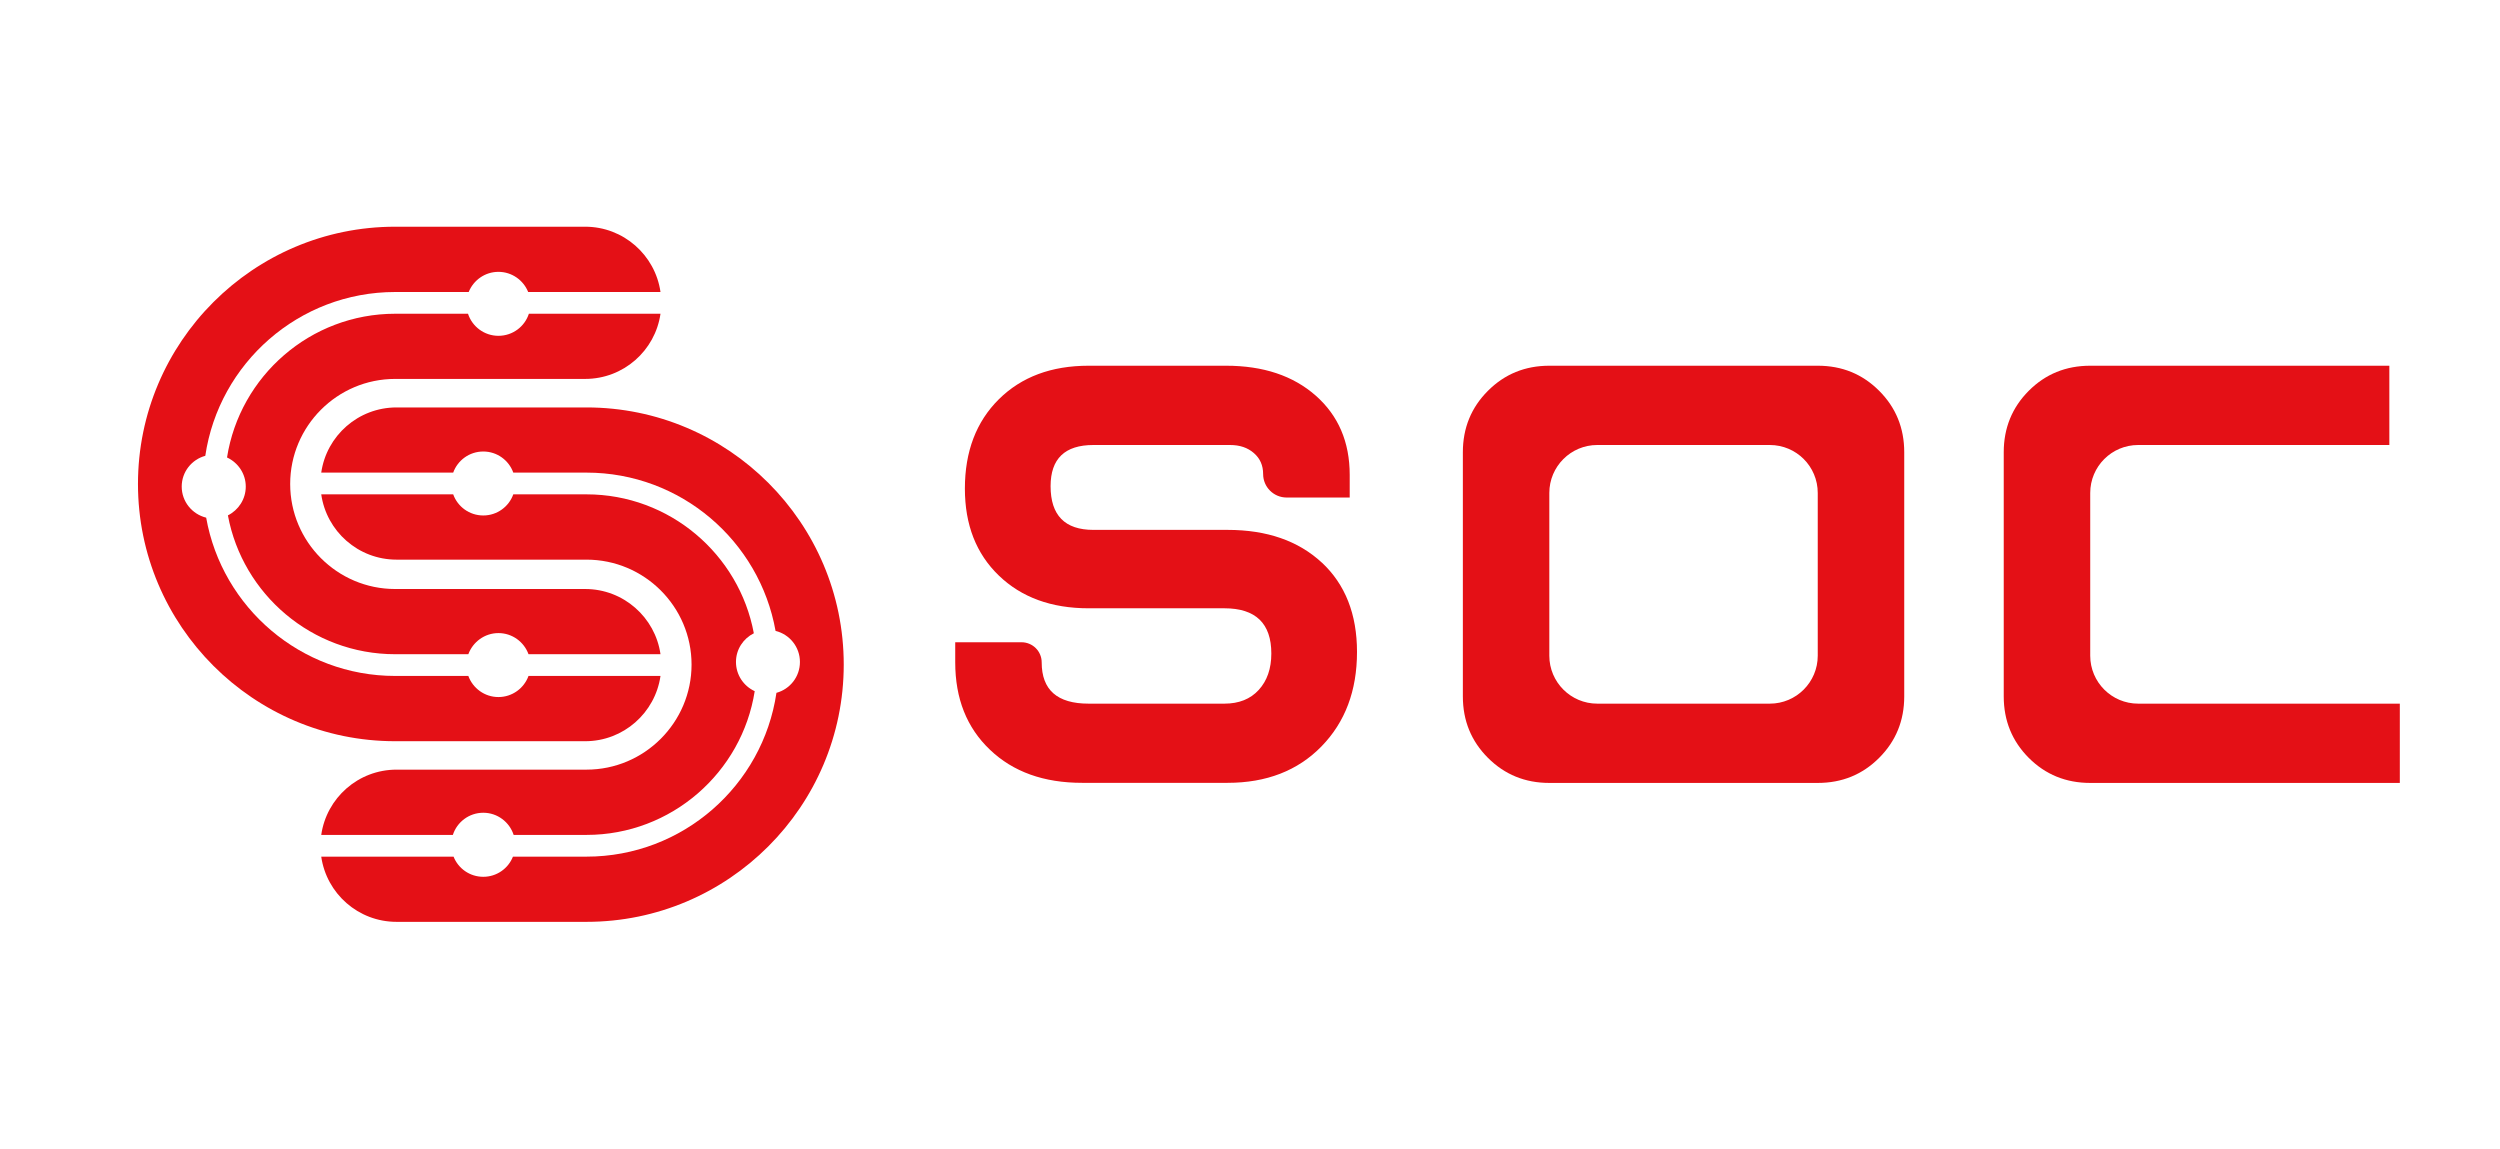
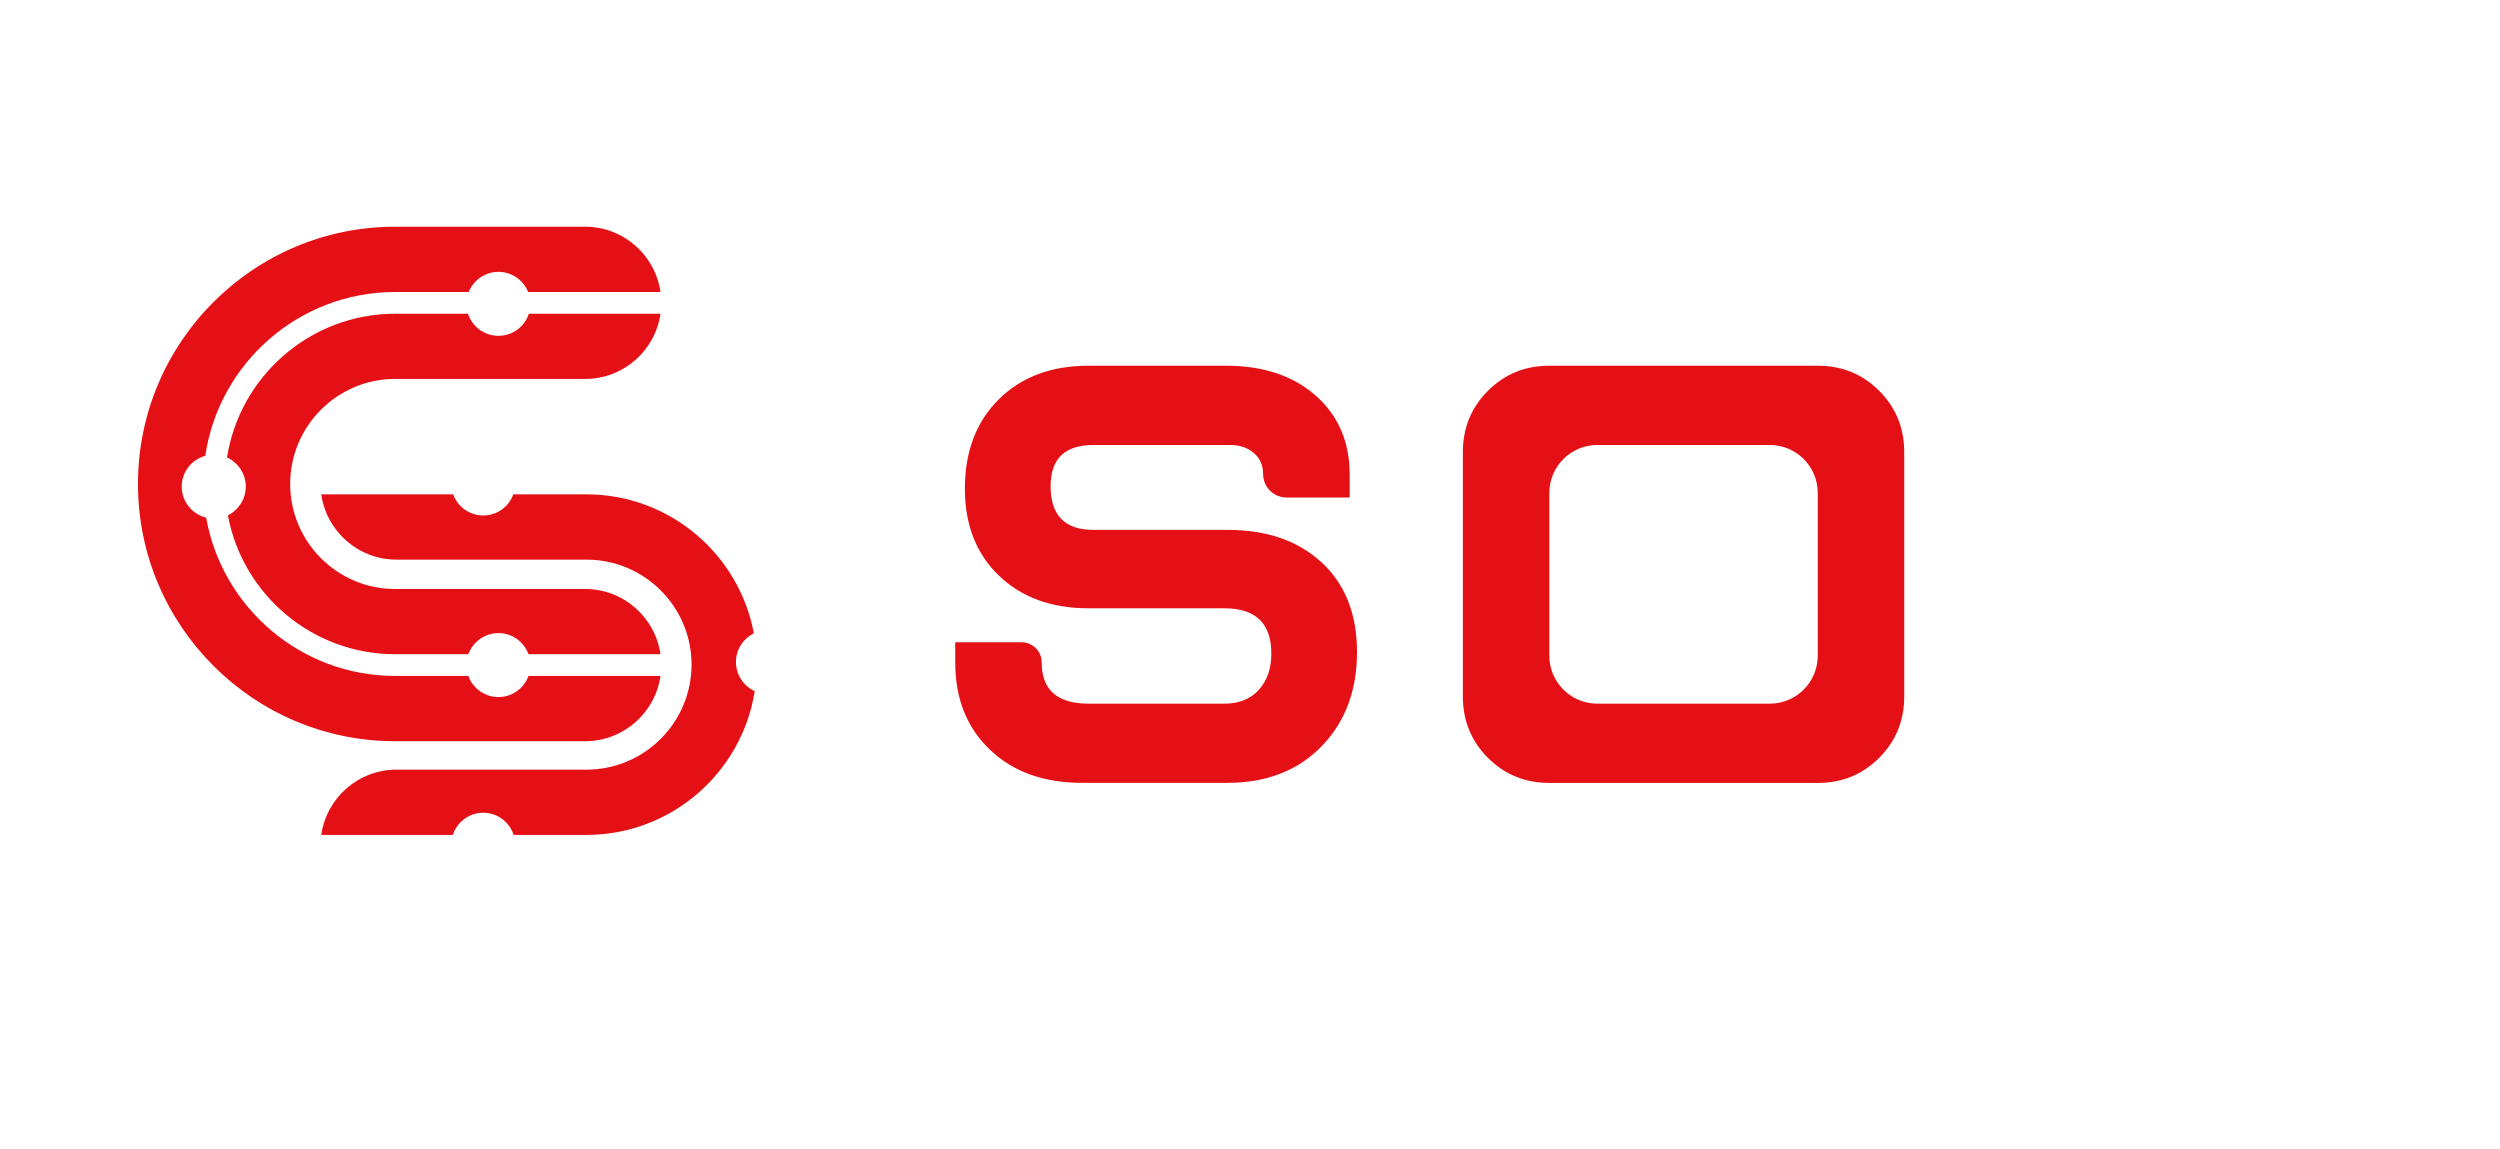
<svg xmlns="http://www.w3.org/2000/svg" width="148" zoomAndPan="magnify" viewBox="0 0 110.88 51" height="68" preserveAspectRatio="xMidYMid meet" version="1.0">
  <defs>
    <clipPath id="928200bfcc">
      <path d="M 10 13 L 30 13 L 30 30 L 10 30 Z M 10 13 " clip-rule="nonzero" />
    </clipPath>
    <clipPath id="802831bdd0">
      <path d="M 17.484 29.047 C 13.793 29.047 10.711 26.387 10.059 22.883 C 10.527 22.648 10.852 22.164 10.852 21.605 C 10.852 21.031 10.508 20.539 10.02 20.312 C 10.586 16.703 13.719 13.93 17.488 13.93 L 20.719 13.93 C 20.906 14.5 21.441 14.91 22.07 14.91 C 22.703 14.91 23.238 14.5 23.422 13.93 L 29.266 13.93 C 29.031 15.566 27.625 16.824 25.922 16.824 L 17.484 16.824 C 14.914 16.824 12.824 18.918 12.824 21.488 C 12.824 24.059 14.914 26.152 17.484 26.152 L 25.922 26.152 C 27.621 26.152 29.031 27.41 29.266 29.047 L 23.406 29.047 C 23.207 28.5 22.684 28.109 22.07 28.109 C 21.457 28.109 20.934 28.504 20.734 29.047 Z M 17.484 29.047 " clip-rule="nonzero" />
    </clipPath>
    <clipPath id="ef20a2121c">
      <path d="M 6 10 L 30 10 L 30 33 L 6 33 Z M 6 10 " clip-rule="nonzero" />
    </clipPath>
    <clipPath id="fa55b9f669">
      <path d="M 17.484 32.91 C 11.188 32.91 6.066 27.785 6.066 21.488 C 6.066 15.191 11.188 10.066 17.484 10.066 L 25.922 10.066 C 27.621 10.066 29.031 11.324 29.266 12.965 L 23.391 12.965 C 23.18 12.441 22.668 12.07 22.07 12.07 C 21.473 12.07 20.961 12.441 20.75 12.965 L 17.484 12.965 C 13.211 12.965 9.66 16.129 9.055 20.238 C 8.453 20.402 8.008 20.949 8.008 21.605 C 8.008 22.273 8.473 22.832 9.094 22.984 C 9.801 26.973 13.297 30.012 17.484 30.012 L 20.734 30.012 C 20.934 30.559 21.457 30.949 22.07 30.949 C 22.684 30.949 23.207 30.559 23.406 30.012 L 29.266 30.012 C 29.031 31.648 27.625 32.91 25.922 32.91 Z M 17.484 32.91 " clip-rule="nonzero" />
    </clipPath>
    <clipPath id="19ea683a00">
      <path d="M 14 21 L 34 21 L 34 38 L 14 38 Z M 14 21 " clip-rule="nonzero" />
    </clipPath>
    <clipPath id="9f7e25b940">
      <path d="M 14.203 37.07 C 14.438 35.43 15.844 34.172 17.547 34.172 L 25.98 34.172 C 28.551 34.172 30.645 32.078 30.645 29.508 C 30.645 26.938 28.551 24.848 25.98 24.848 L 17.547 24.848 C 15.844 24.848 14.438 23.59 14.203 21.949 L 20.062 21.949 C 20.258 22.496 20.781 22.887 21.398 22.887 C 22.012 22.887 22.535 22.496 22.73 21.949 L 25.98 21.949 C 29.672 21.949 32.758 24.613 33.41 28.117 C 32.941 28.352 32.617 28.832 32.617 29.391 C 32.617 29.965 32.957 30.461 33.449 30.688 C 32.883 34.297 29.75 37.07 25.98 37.07 L 22.746 37.07 C 22.562 36.5 22.027 36.086 21.398 36.086 C 20.766 36.086 20.23 36.5 20.047 37.07 Z M 14.203 37.07 " clip-rule="nonzero" />
    </clipPath>
    <clipPath id="3715dddf47">
      <path d="M 14 18 L 37.836 18 L 37.836 41 L 14 41 Z M 14 18 " clip-rule="nonzero" />
    </clipPath>
    <clipPath id="7d10533b44">
-       <path d="M 17.547 40.93 C 15.844 40.93 14.438 39.672 14.203 38.035 L 20.078 38.035 C 20.285 38.559 20.797 38.93 21.398 38.93 C 21.996 38.93 22.508 38.559 22.715 38.035 L 25.98 38.035 C 30.258 38.035 33.809 34.871 34.414 30.762 C 35.016 30.598 35.457 30.047 35.457 29.391 C 35.457 28.723 34.996 28.164 34.375 28.012 C 33.664 24.023 30.172 20.984 25.98 20.984 L 22.73 20.984 C 22.535 20.438 22.012 20.047 21.398 20.047 C 20.781 20.047 20.258 20.438 20.062 20.984 L 14.203 20.984 C 14.438 19.348 15.844 18.09 17.547 18.09 L 25.98 18.09 C 32.277 18.09 37.402 23.211 37.402 29.508 C 37.402 35.805 32.277 40.93 25.98 40.93 Z M 17.547 40.93 " clip-rule="nonzero" />
-     </clipPath>
+       </clipPath>
    <clipPath id="56e1ad5793">
      <path d="M 42.352 16.238 L 60.191 16.238 L 60.191 34.777 L 42.352 34.777 Z M 42.352 16.238 " clip-rule="nonzero" />
    </clipPath>
    <clipPath id="08fcc7dcd0">
      <path d="M 58.629 24.98 C 57.586 24.012 56.191 23.527 54.445 23.527 L 48.488 23.527 C 47.219 23.527 46.586 22.879 46.586 21.586 C 46.586 20.367 47.219 19.758 48.488 19.758 L 54.555 19.758 C 54.984 19.758 55.336 19.875 55.613 20.117 C 55.887 20.355 56.023 20.664 56.023 21.047 C 56.023 21.625 56.492 22.09 57.066 22.09 L 59.867 22.09 L 59.867 21.086 C 59.867 19.625 59.363 18.453 58.359 17.566 C 57.352 16.68 56.027 16.238 54.375 16.238 L 48.273 16.238 C 46.621 16.238 45.293 16.734 44.289 17.727 C 43.285 18.723 42.781 20.043 42.781 21.695 C 42.781 23.297 43.281 24.586 44.289 25.555 C 45.293 26.523 46.621 27.008 48.273 27.008 L 54.305 27.008 C 55.691 27.008 56.387 27.68 56.387 29.016 C 56.387 29.688 56.199 30.227 55.828 30.633 C 55.457 31.039 54.949 31.242 54.305 31.242 L 48.273 31.242 C 46.883 31.242 46.191 30.633 46.191 29.41 C 46.191 28.914 45.789 28.516 45.293 28.516 L 42.352 28.516 L 42.352 29.41 C 42.352 31.016 42.863 32.309 43.895 33.289 C 44.922 34.27 46.285 34.758 47.984 34.758 L 54.445 34.758 C 56.168 34.758 57.559 34.219 58.609 33.145 C 59.664 32.066 60.191 30.668 60.191 28.945 C 60.191 27.27 59.668 25.945 58.629 24.977 " clip-rule="nonzero" />
    </clipPath>
    <clipPath id="6a29b73c18">
      <path d="M 0.352 0.238 L 18.191 0.238 L 18.191 18.777 L 0.352 18.777 Z M 0.352 0.238 " clip-rule="nonzero" />
    </clipPath>
    <clipPath id="752516fd37">
      <path d="M 16.629 8.98 C 15.586 8.012 14.191 7.527 12.445 7.527 L 6.488 7.527 C 5.219 7.527 4.586 6.879 4.586 5.586 C 4.586 4.367 5.219 3.758 6.488 3.758 L 12.555 3.758 C 12.984 3.758 13.336 3.875 13.613 4.117 C 13.887 4.355 14.023 4.664 14.023 5.047 C 14.023 5.625 14.492 6.09 15.066 6.09 L 17.867 6.09 L 17.867 5.086 C 17.867 3.625 17.363 2.453 16.359 1.566 C 15.352 0.68 14.027 0.238 12.375 0.238 L 6.273 0.238 C 4.621 0.238 3.293 0.734 2.289 1.727 C 1.285 2.723 0.781 4.043 0.781 5.695 C 0.781 7.297 1.281 8.586 2.289 9.555 C 3.293 10.523 4.621 11.008 6.273 11.008 L 12.305 11.008 C 13.691 11.008 14.387 11.68 14.387 13.016 C 14.387 13.688 14.199 14.227 13.828 14.633 C 13.457 15.039 12.949 15.242 12.305 15.242 L 6.273 15.242 C 4.883 15.242 4.191 14.633 4.191 13.41 C 4.191 12.914 3.789 12.516 3.293 12.516 L 0.352 12.516 L 0.352 13.41 C 0.352 15.016 0.863 16.309 1.895 17.289 C 2.922 18.27 4.285 18.758 5.984 18.758 L 12.445 18.758 C 14.168 18.758 15.559 18.219 16.609 17.145 C 17.664 16.066 18.191 14.668 18.191 12.945 C 18.191 11.27 17.668 9.945 16.629 8.977 " clip-rule="nonzero" />
    </clipPath>
    <clipPath id="80324ff269">
      <rect x="0" width="19" y="0" height="19" />
    </clipPath>
    <clipPath id="9877bab6c9">
      <path d="M 64.891 16.168 L 84.5 16.168 L 84.5 34.832 L 64.891 34.832 Z M 64.891 16.168 " clip-rule="nonzero" />
    </clipPath>
    <clipPath id="fbb2e2021a">
      <path d="M 80.648 29.113 C 80.648 30.289 79.695 31.242 78.52 31.242 L 70.859 31.242 C 69.684 31.242 68.73 30.289 68.73 29.113 L 68.73 21.887 C 68.73 20.711 69.684 19.758 70.859 19.758 L 78.52 19.758 C 79.695 19.758 80.648 20.707 80.648 21.887 Z M 80.648 16.238 L 68.73 16.238 C 67.656 16.238 66.746 16.609 66.004 17.352 C 65.262 18.094 64.891 19.004 64.891 20.078 L 64.891 30.922 C 64.891 31.996 65.262 32.906 66.004 33.648 C 66.746 34.391 67.656 34.762 68.73 34.762 L 80.648 34.762 C 81.727 34.762 82.633 34.391 83.375 33.648 C 84.117 32.906 84.488 31.996 84.488 30.922 L 84.488 20.078 C 84.488 19.004 84.117 18.094 83.375 17.352 C 82.633 16.609 81.727 16.238 80.648 16.238 " clip-rule="nonzero" />
    </clipPath>
    <clipPath id="99a6057ade">
      <path d="M 0.891 0.168 L 20.5 0.168 L 20.5 18.789 L 0.891 18.789 Z M 0.891 0.168 " clip-rule="nonzero" />
    </clipPath>
    <clipPath id="67855a00b6">
      <path d="M 16.648 13.113 C 16.648 14.289 15.695 15.242 14.52 15.242 L 6.859 15.242 C 5.684 15.242 4.73 14.289 4.73 13.113 L 4.73 5.887 C 4.73 4.711 5.684 3.758 6.859 3.758 L 14.52 3.758 C 15.695 3.758 16.648 4.707 16.648 5.887 Z M 16.648 0.238 L 4.73 0.238 C 3.656 0.238 2.746 0.609 2.004 1.352 C 1.262 2.094 0.891 3.004 0.891 4.078 L 0.891 14.922 C 0.891 15.996 1.262 16.906 2.004 17.648 C 2.746 18.391 3.656 18.762 4.73 18.762 L 16.648 18.762 C 17.727 18.762 18.633 18.391 19.375 17.648 C 20.117 16.906 20.488 15.996 20.488 14.922 L 20.488 4.078 C 20.488 3.004 20.117 2.094 19.375 1.352 C 18.633 0.609 17.727 0.238 16.648 0.238 " clip-rule="nonzero" />
    </clipPath>
    <clipPath id="b208807c9a">
      <rect x="0" width="21" y="0" height="19" />
    </clipPath>
    <clipPath id="d659169c76">
      <path d="M 88.906 16.238 L 106.492 16.238 L 106.492 34.789 L 88.906 34.789 Z M 88.906 16.238 " clip-rule="nonzero" />
    </clipPath>
    <clipPath id="e9baa488de">
      <path d="M 92.746 29.113 L 92.746 21.887 C 92.746 20.711 93.699 19.758 94.875 19.758 L 106.027 19.758 L 106.027 16.238 L 92.746 16.238 C 91.668 16.238 90.758 16.609 90.016 17.352 C 89.277 18.094 88.906 19.004 88.906 20.078 L 88.906 30.922 C 88.906 31.996 89.277 32.906 90.016 33.648 C 90.758 34.391 91.668 34.762 92.746 34.762 L 106.492 34.762 L 106.492 31.242 L 94.875 31.242 C 93.699 31.242 92.746 30.289 92.746 29.113 " clip-rule="nonzero" />
    </clipPath>
    <clipPath id="ade31674c2">
      <path d="M 0.906 0.238 L 18.492 0.238 L 18.492 18.789 L 0.906 18.789 Z M 0.906 0.238 " clip-rule="nonzero" />
    </clipPath>
    <clipPath id="5e324ae4a6">
-       <path d="M 4.746 13.113 L 4.746 5.887 C 4.746 4.711 5.699 3.758 6.875 3.758 L 18.027 3.758 L 18.027 0.238 L 4.746 0.238 C 3.668 0.238 2.758 0.609 2.016 1.352 C 1.277 2.094 0.906 3.004 0.906 4.078 L 0.906 14.922 C 0.906 15.996 1.277 16.906 2.016 17.648 C 2.758 18.391 3.668 18.762 4.746 18.762 L 18.492 18.762 L 18.492 15.242 L 6.875 15.242 C 5.699 15.242 4.746 14.289 4.746 13.113 " clip-rule="nonzero" />
-     </clipPath>
+       </clipPath>
    <clipPath id="126e5dfc8a">
      <rect x="0" width="19" y="0" height="19" />
    </clipPath>
  </defs>
  <g clip-path="url(#928200bfcc)">
    <g clip-path="url(#802831bdd0)">
      <path fill="#e41016" d="M 35.496 17.211 L 14.195 5.996 L 3.785 25.766 L 25.086 36.984 Z M 35.496 17.211 " fill-opacity="1" fill-rule="nonzero" />
    </g>
  </g>
  <g clip-path="url(#ef20a2121c)">
    <g clip-path="url(#fa55b9f669)">
      <path fill="#e41016" d="M 38.68 15.027 L 11.102 0.504 L -3.352 27.949 L 24.227 42.473 Z M 38.68 15.027 " fill-opacity="1" fill-rule="nonzero" />
    </g>
  </g>
  <g clip-path="url(#19ea683a00)">
    <g clip-path="url(#9f7e25b940)">
      <path fill="#e41016" d="M 39.68 25.234 L 18.379 14.016 L 7.969 33.785 L 29.27 45.004 Z M 39.68 25.234 " fill-opacity="1" fill-rule="nonzero" />
    </g>
  </g>
  <g clip-path="url(#3715dddf47)">
    <g clip-path="url(#7d10533b44)">
      <path fill="#e41016" d="M 46.816 23.047 L 19.238 8.523 L 4.785 35.969 L 32.363 50.492 Z M 46.816 23.047 " fill-opacity="1" fill-rule="nonzero" />
    </g>
  </g>
  <g clip-path="url(#56e1ad5793)">
    <g clip-path="url(#08fcc7dcd0)">
      <g transform="matrix(1, 0, 0, 1, 42, 16)">
        <g clip-path="url(#80324ff269)">
          <g clip-path="url(#6a29b73c18)">
            <g clip-path="url(#752516fd37)">
              <path fill="#e41016" d="M 0.352 0.238 L 18.191 0.238 L 18.191 18.777 L 0.352 18.777 Z M 0.352 0.238 " fill-opacity="1" fill-rule="nonzero" />
            </g>
          </g>
        </g>
      </g>
    </g>
  </g>
  <g clip-path="url(#9877bab6c9)">
    <g clip-path="url(#fbb2e2021a)">
      <g transform="matrix(1, 0, 0, 1, 64, 16)">
        <g clip-path="url(#b208807c9a)">
          <g clip-path="url(#99a6057ade)">
            <g clip-path="url(#67855a00b6)">
              <path fill="#e41016" d="M 0.891 0.238 L 20.5 0.238 L 20.5 18.762 L 0.891 18.762 Z M 0.891 0.238 " fill-opacity="1" fill-rule="nonzero" />
            </g>
          </g>
        </g>
      </g>
    </g>
  </g>
  <g clip-path="url(#d659169c76)">
    <g clip-path="url(#e9baa488de)">
      <g transform="matrix(1, 0, 0, 1, 88, 16)">
        <g clip-path="url(#126e5dfc8a)">
          <g clip-path="url(#ade31674c2)">
            <g clip-path="url(#5e324ae4a6)">
              <path fill="#e41016" d="M 0.906 0.238 L 18.492 0.238 L 18.492 18.789 L 0.906 18.789 Z M 0.906 0.238 " fill-opacity="1" fill-rule="nonzero" />
            </g>
          </g>
        </g>
      </g>
    </g>
  </g>
</svg>